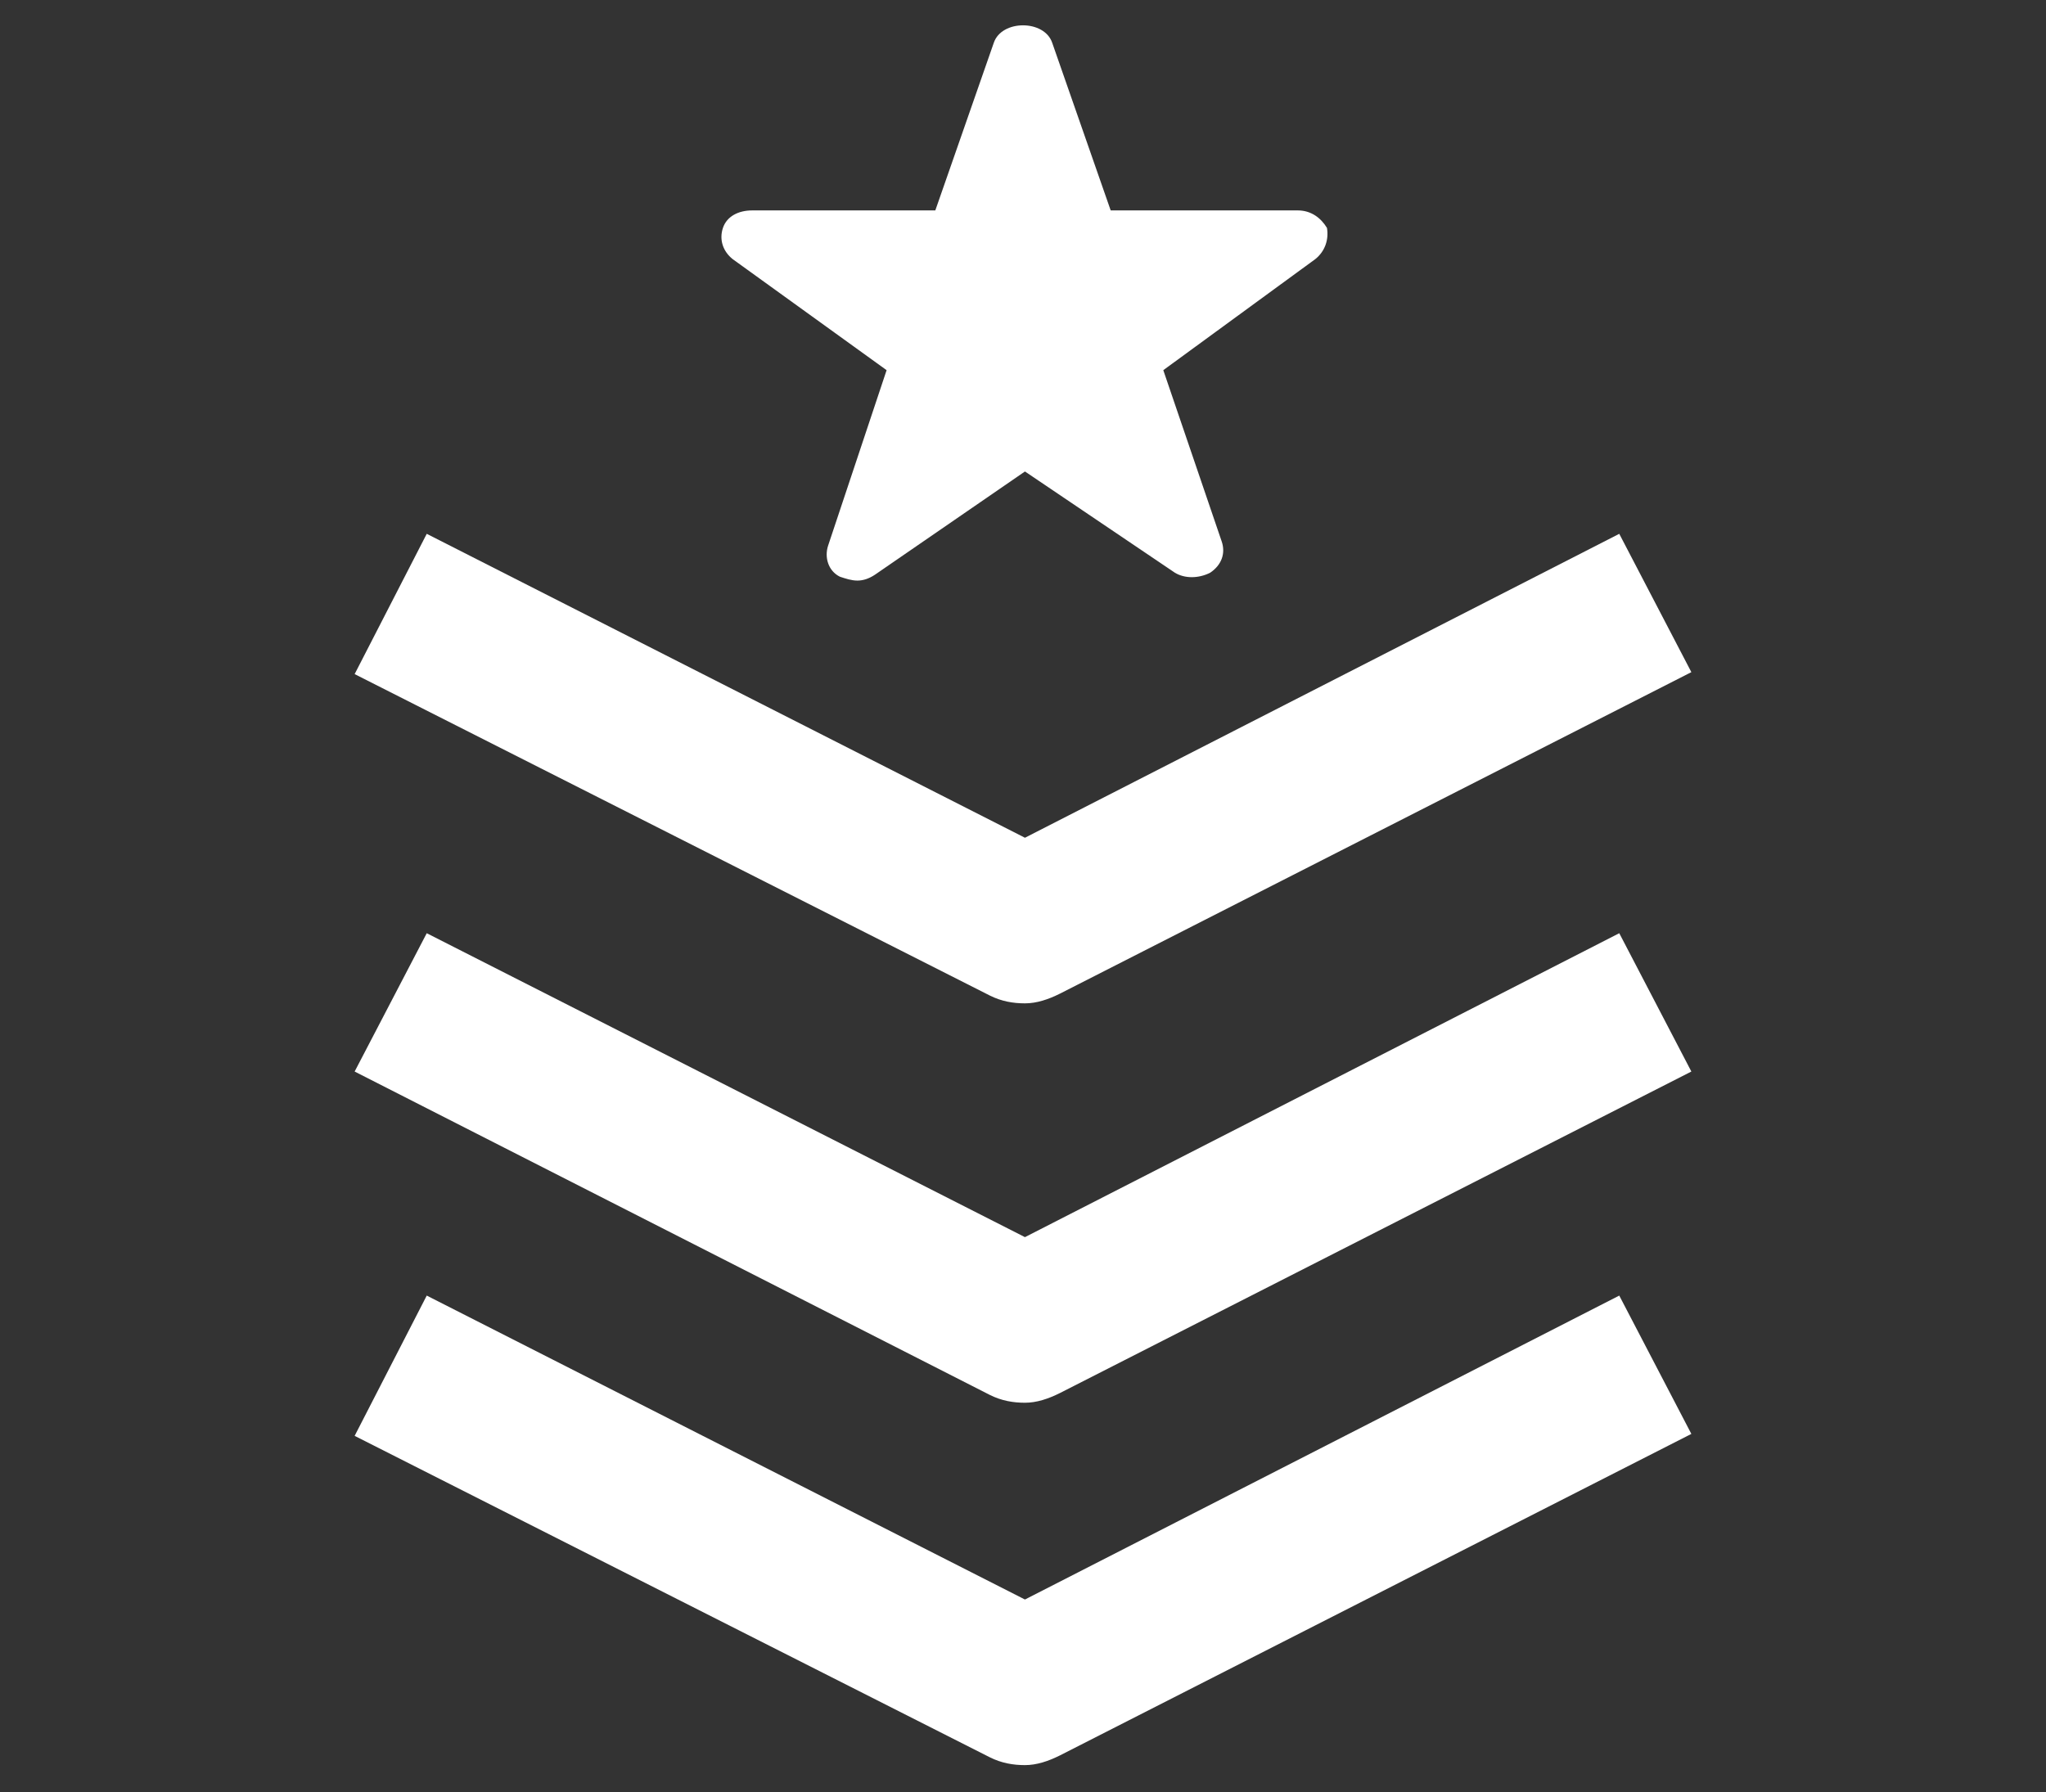
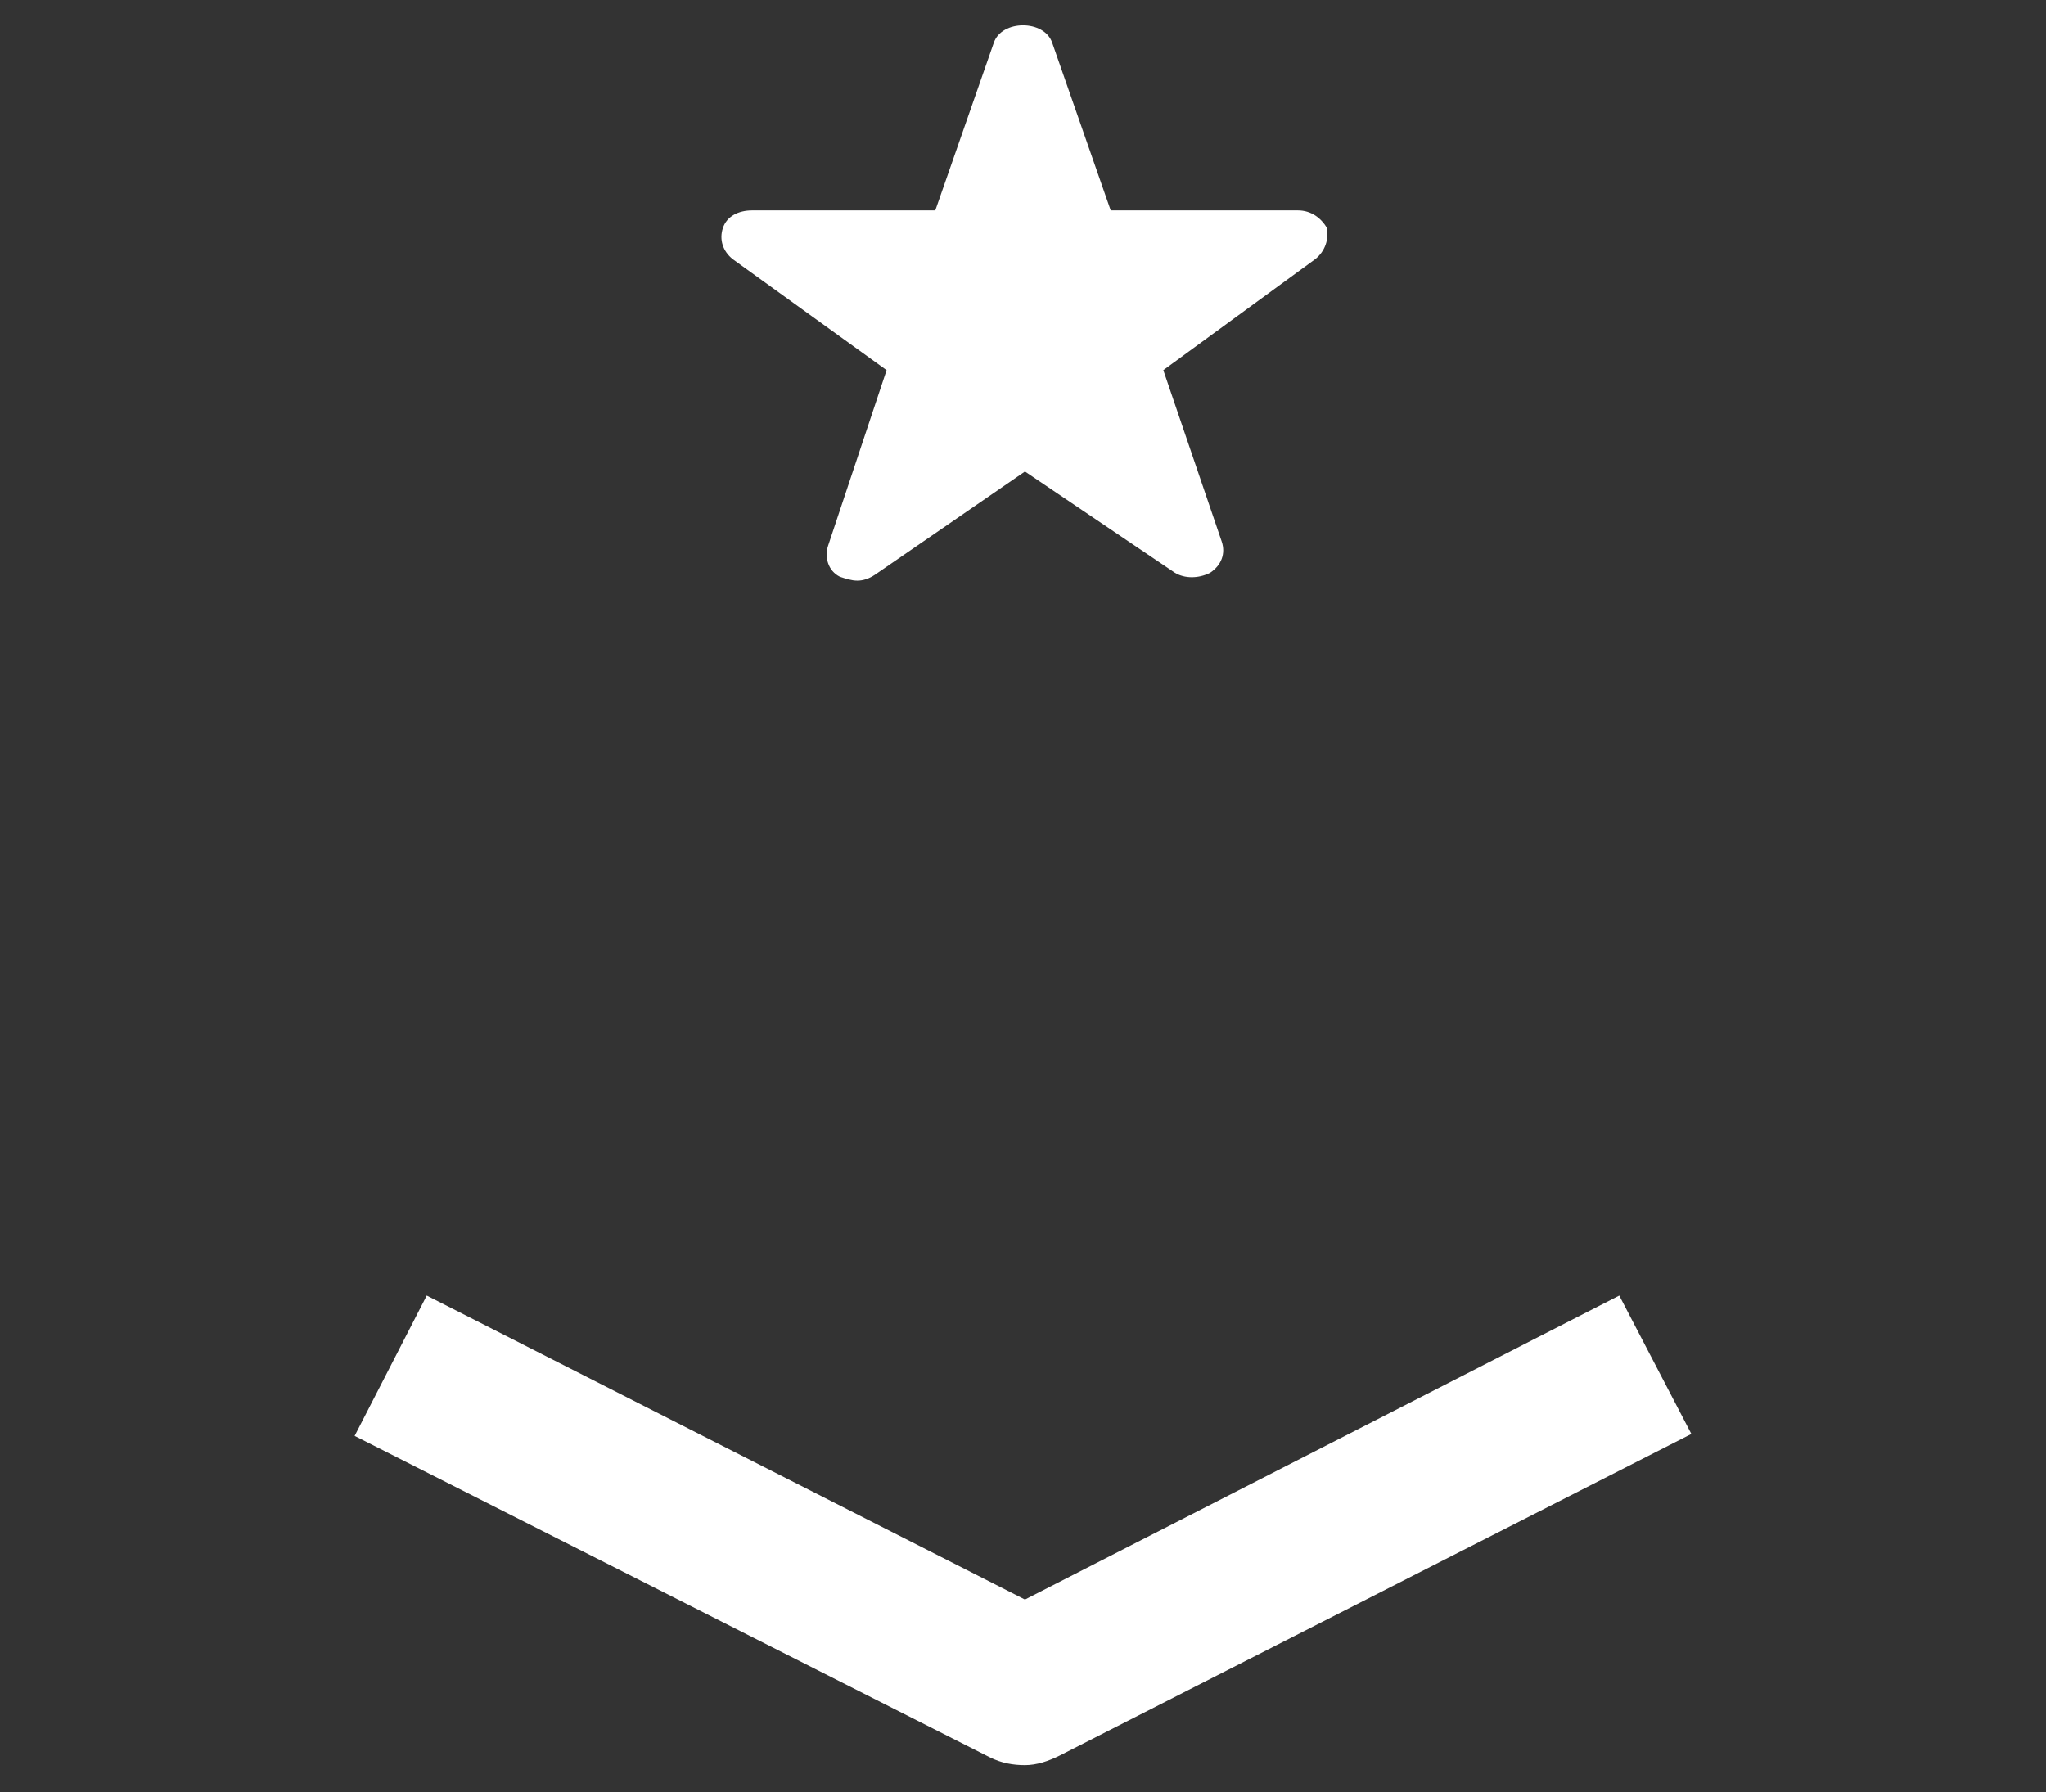
<svg xmlns="http://www.w3.org/2000/svg" version="1.1" id="Layer_1" x="0px" y="0px" viewBox="0 0 105 92" style="enable-background:new 0 0 105 92;" xml:space="preserve">
  <rect x="0" y="0" width="105" height="92" fill="#333333" stroke="none" />
  <style type="text/css">
	.st0{fill:#0071CE;stroke:#041F41;stroke-width:9;stroke-miterlimit:10;}
	.st1{fill:#7AB9E5;stroke:#7AB9E5;stroke-width:5;stroke-miterlimit:10;}
	.st2{fill:#FFFFFF;}
</style>
  <g>
    <path class="st0" d="M1442.3-43.2h73.9c5.6,0,10.2,4.5,10.2,10.1V89.8c0,5.6-4.5,10.2-10.2,10.2h-73.9c-5.6,0-10.2-4.5-10.2-10.2   V-33C1432.2-38.6,1436.8-43.2,1442.3-43.2z" />
    <path class="st1" d="M1463.9,26.9l19.2-19.2l3,3l-15.6,15.6h48.2v4.3h-48.2l15.6,15.6l-3,3L1463.9,30   C1463.1,29.1,1463.1,27.7,1463.9,26.9z" />
  </g>
  <g>
    <path class="st0" d="M1433.8,133.2h-73.9c-5.6,0-10.2-4.5-10.2-10.2V0.2c0-5.6,4.5-10.1,10.2-10.1h73.9c5.6,0,10.2,4.5,10.2,10.1   V123C1444,128.6,1439.4,133.2,1433.8,133.2z" />
    <path class="st1" d="M1412.2,63.1L1393,82.3l-3-3l15.6-15.6h-48.2v-4.3h48.2L1390,43.9l3-3l19.2,19.2   C1413.1,60.9,1413.1,62.3,1412.2,63.1z" />
  </g>
  <g>
    <path class="st0" d="M1442.3-43.2h73.9c5.6,0,10.2,4.5,10.2,10.1V89.8c0,5.6-4.5,10.2-10.2,10.2h-73.9c-5.6,0-10.2-4.5-10.2-10.2   V-33C1432.2-38.6,1436.8-43.2,1442.3-43.2z" />
-     <path class="st1" d="M1463.9,26.9l19.2-19.2l3,3l-15.6,15.6h48.2v4.3h-48.2l15.6,15.6l-3,3L1463.9,30   C1463.1,29.1,1463.1,27.7,1463.9,26.9z" />
  </g>
  <g>
-     <path class="st0" d="M1433.8,133.2h-73.9c-5.6,0-10.2-4.5-10.2-10.2V0.2c0-5.6,4.5-10.1,10.2-10.1h73.9c5.6,0,10.2,4.5,10.2,10.1   V123C1444,128.6,1439.4,133.2,1433.8,133.2z" />
    <path class="st1" d="M1412.2,63.1L1393,82.3l-3-3l15.6-15.6h-48.2v-4.3h48.2L1390,43.9l3-3l19.2,19.2   C1413.1,60.9,1413.1,62.3,1412.2,63.1z" />
  </g>
  <g>
-     <path class="st2" d="M50.8,51.1c0.6,0.3,1.2,0.4,1.8,0.4c0.6,0,1.2-0.2,1.8-0.5l32.4-16.5l-3.7-7.1L52.6,43L21.9,27.4l-3.7,7.2   L50.8,51.1z" />
-     <path class="st2" d="M50.8,71.6c0.6,0.3,1.2,0.4,1.8,0.4c0.6,0,1.2-0.2,1.8-0.5L86.8,55l-3.7-7.1L52.6,63.5L21.9,47.9L18.2,55   L50.8,71.6z" />
    <path class="st2" d="M50.8,90.2c0.6,0.3,1.2,0.4,1.8,0.4c0.6,0,1.2-0.2,1.8-0.5l32.4-16.5l-3.7-7.1L52.6,82.1L21.9,66.5l-3.7,7.2   L50.8,90.2z" />
    <path class="st2" d="M67.5,13.3L59.7,19l3,8.8c0.2,0.6,0,1.2-0.6,1.6c-0.6,0.3-1.3,0.3-1.8,0l-7.7-5.2l-7.7,5.3   c-0.3,0.2-0.6,0.3-0.9,0.3c-0.3,0-0.6-0.1-0.9-0.2c-0.6-0.3-0.8-1-0.6-1.6l3-9l-7.9-5.7c-0.5-0.4-0.7-1-0.5-1.6   c0.2-0.6,0.8-0.9,1.5-0.9H48l3-8.6c0.4-1.2,2.6-1.2,3,0l3,8.6h9.6c0.7,0,1.2,0.4,1.5,0.9C68.2,12.3,68,12.9,67.5,13.3z" />
  </g>
</svg>